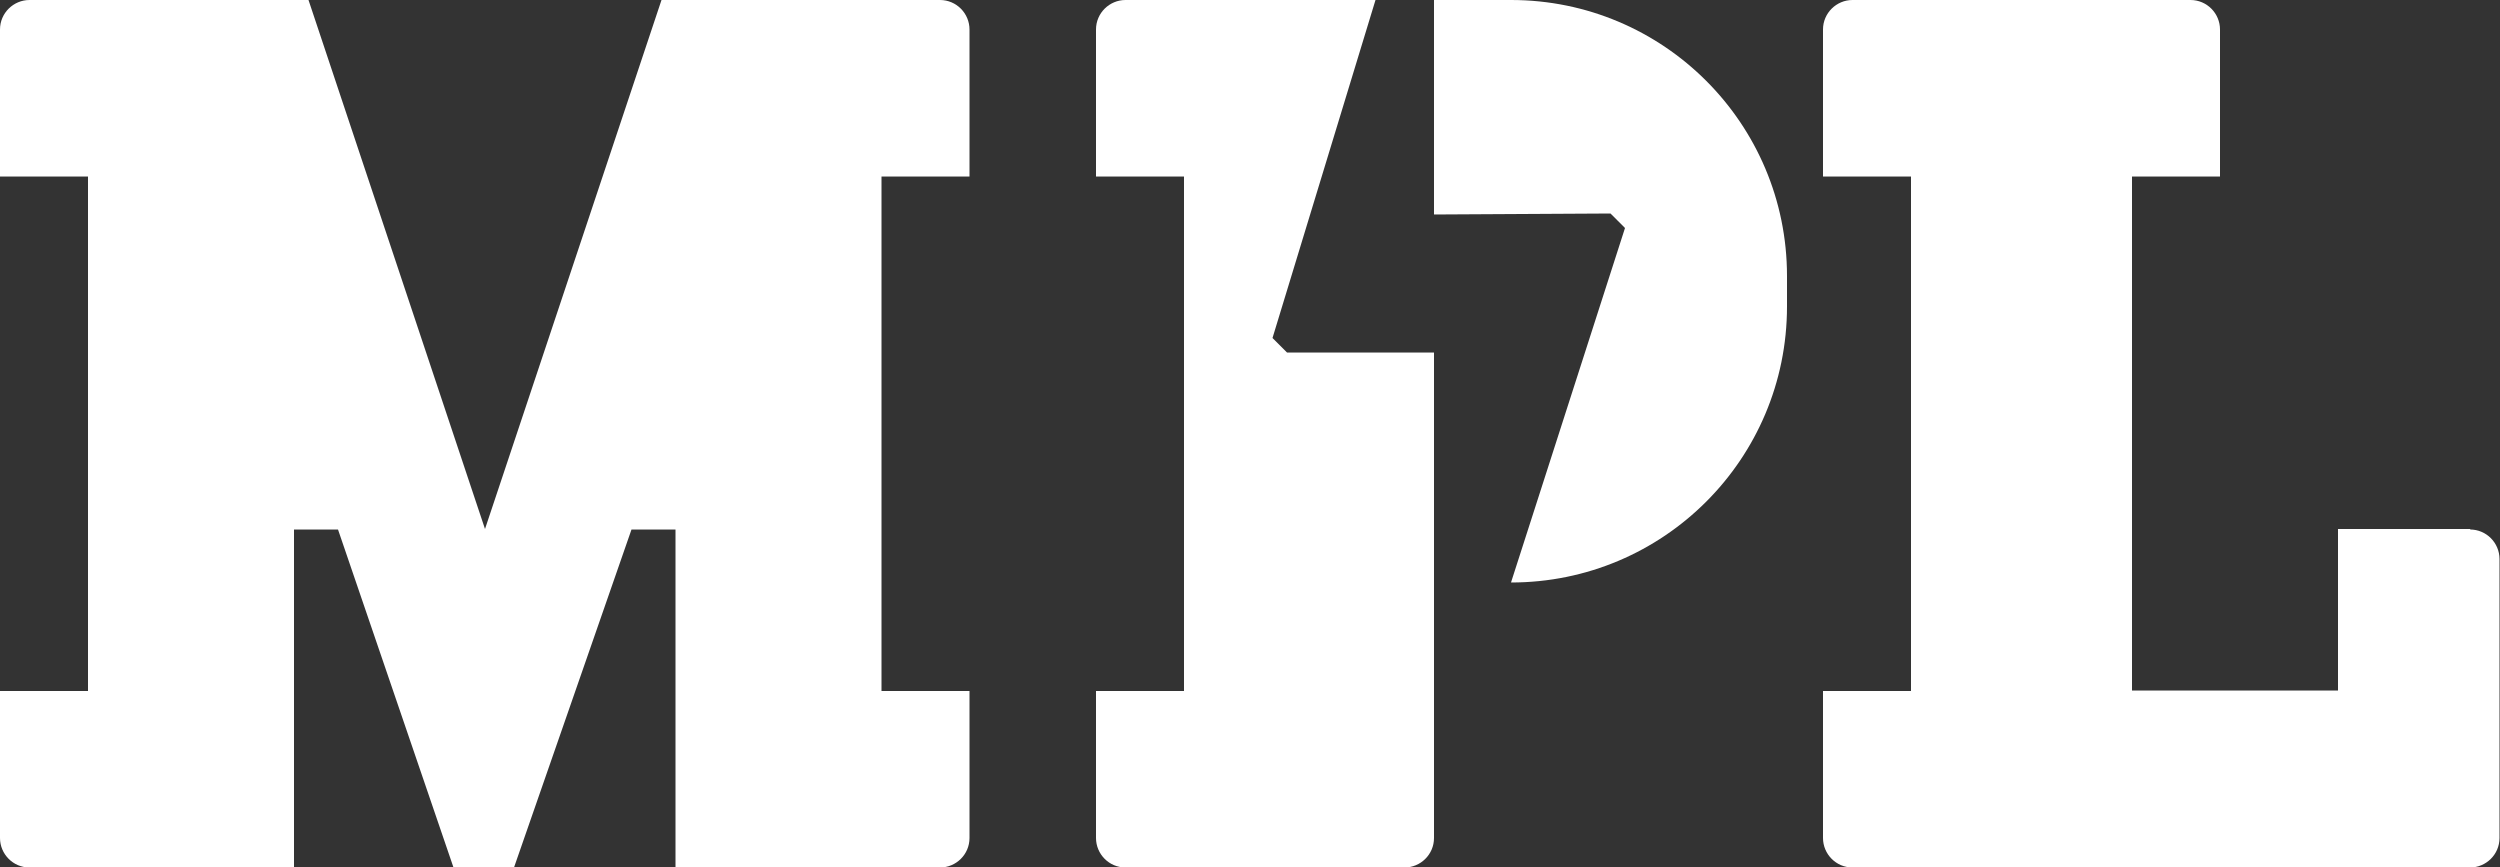
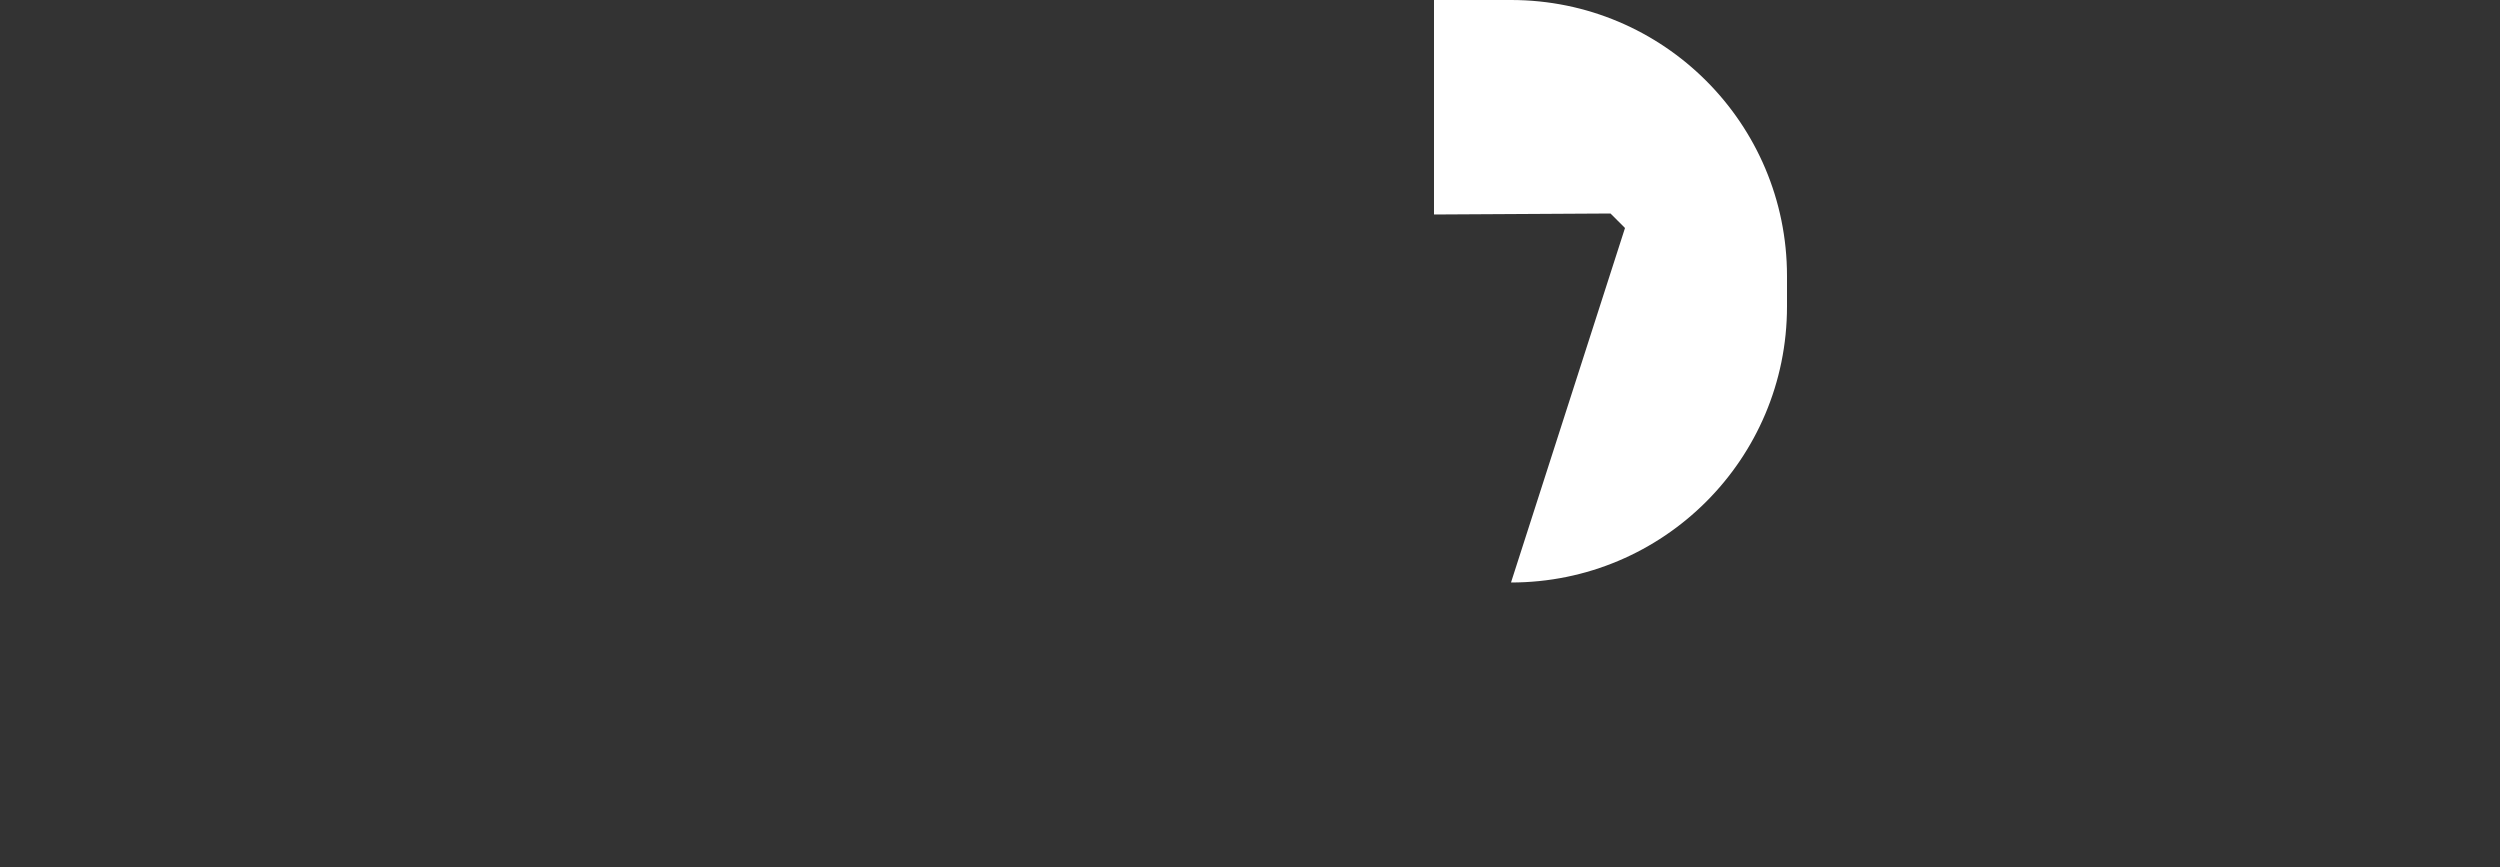
<svg xmlns="http://www.w3.org/2000/svg" id="Layer_1" data-name="Layer 1" viewBox="0 0 50 17.34">
  <rect x="0" y="0" width="50" height="17.34" fill="#333333" stroke="none" />
  <defs>
    <style>
      .cls-1 {
        fill: #fff;
      }
    </style>
  </defs>
-   <path class="cls-1" d="M18.81,0h-5.58l-3.53,10.58L6.17,0H.59c-.32,0-.59.26-.59.59v2.94h1.76v10.29H0v2.94c0,.32.26.59.59.59h5.29v-6.76h.88l2.31,6.76h1.21l2.35-6.76h.88v6.76h5.29c.32,0,.59-.26.59-.59v-2.94h-1.76V3.53h1.76V.59c0-.32-.26-.59-.59-.59Z" />
-   <path class="cls-1" d="M25.45,6.76l2.06-6.76h-5c-.32,0-.59.26-.59.59v2.94h1.76v10.29h-1.76v2.94c0,.32.26.59.59.59h5.58c.32,0,.59-.26.59-.59V7.05h-2.94l-.29-.29Z" />
  <path class="cls-1" d="M30.21,0h-1.53v4.29l3.53-.02.29.29-2.28,7.09c3.05,0,5.52-2.47,5.52-5.52v-.61c0-3.05-2.47-5.52-5.52-5.52Z" />
-   <path class="cls-1" d="M49.41,10.58h-2.65v3.23h-4.12V3.53h1.76V.59c0-.32-.26-.59-.59-.59h-6.76c-.32,0-.59.26-.59.59v2.94h1.76v10.29h-1.76v2.94c0,.32.26.59.59.59h12.35c.32,0,.59-.26.59-.59v-5.58c0-.32-.26-.59-.59-.59Z" />
</svg>